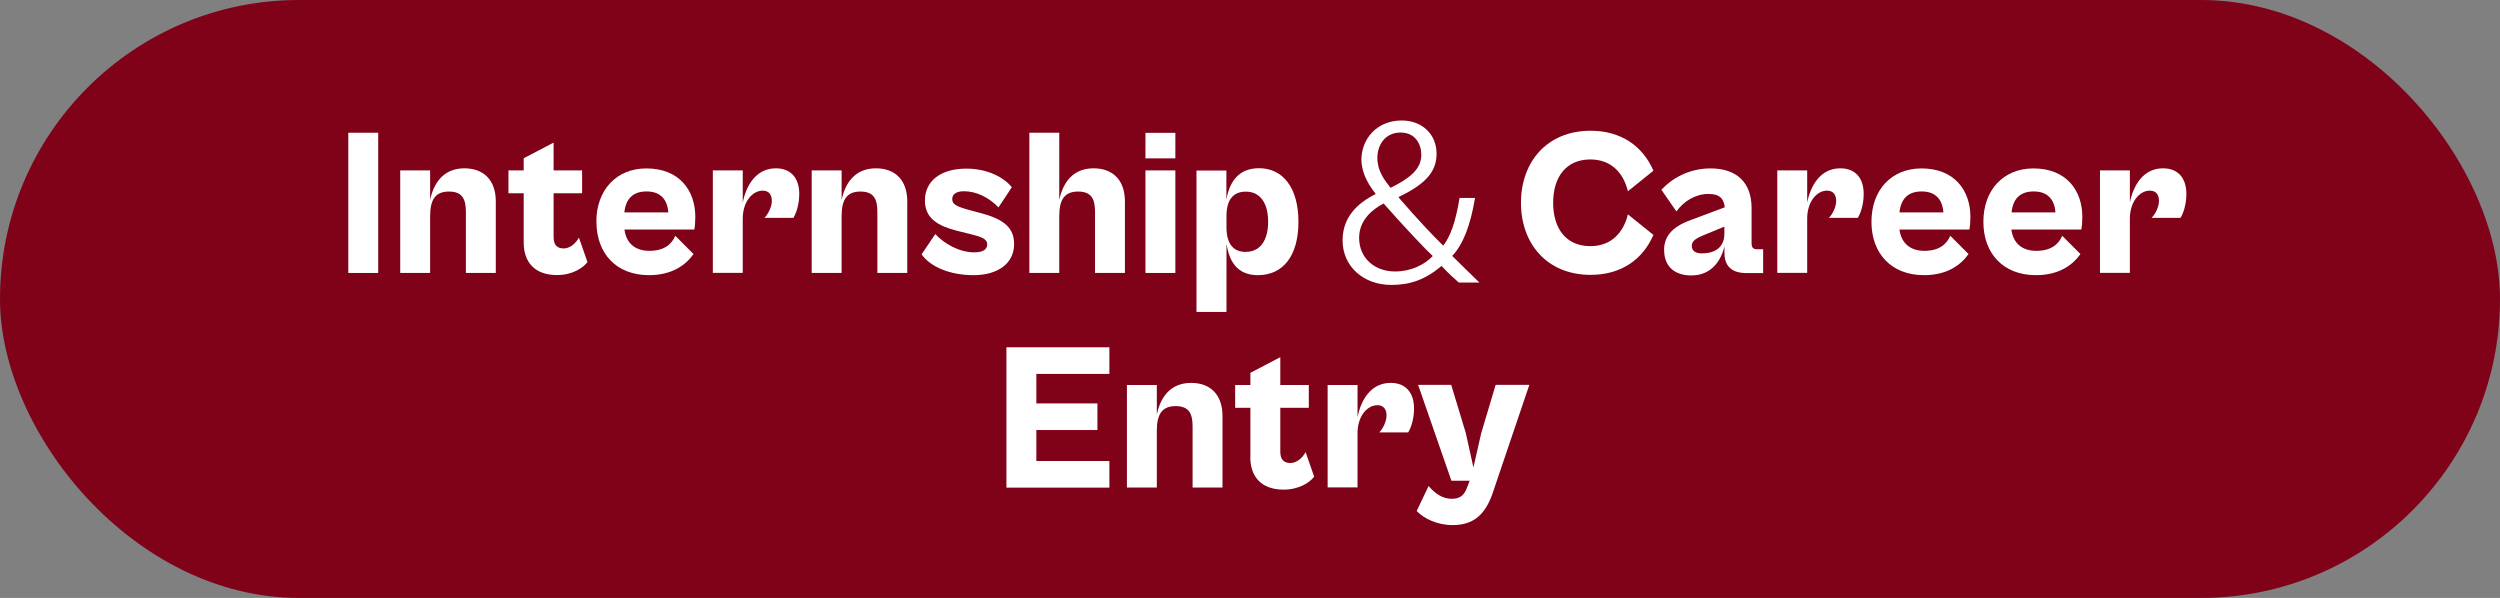
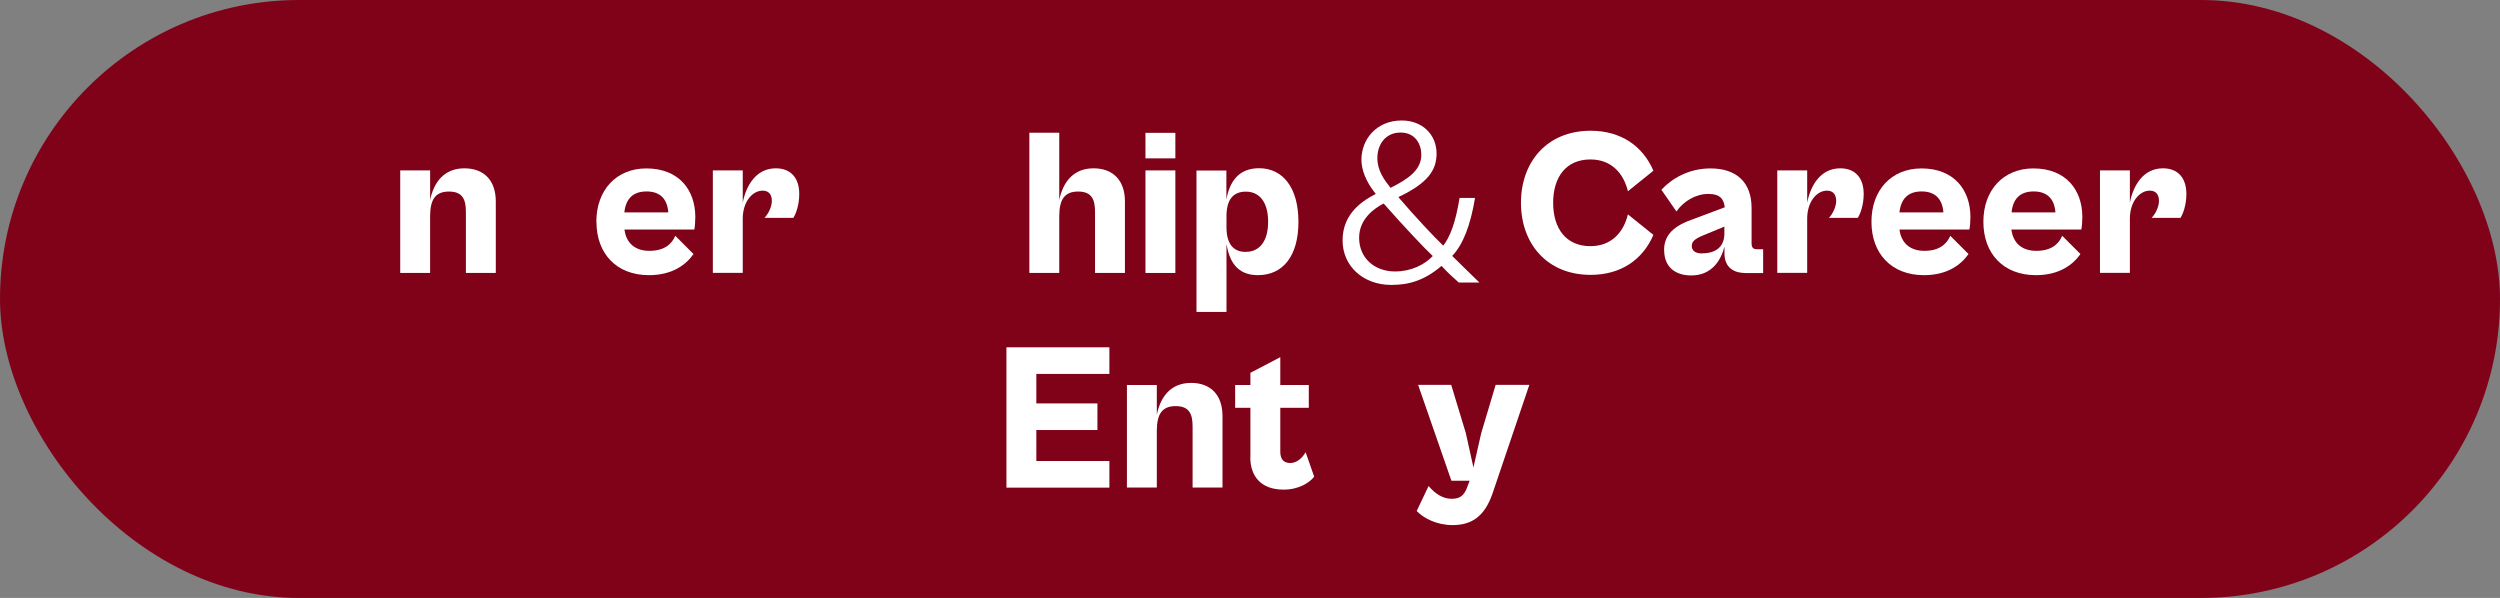
<svg xmlns="http://www.w3.org/2000/svg" id="_レイヤー_2" viewBox="0 0 250.86 60">
  <rect x="0" y="0" width="250.86" height="60" fill="#808080" stroke="none" />
  <defs>
    <style>.cls-1{fill:#800219;}.cls-2{fill:#fff;}</style>
  </defs>
  <g id="_レイヤー_1-2">
    <rect class="cls-1" x="0" y="0" width="250.86" height="60" rx="30" ry="30" />
-     <path class="cls-2" d="M34.95,27.39v-14.07h3v14.07h-3Z" />
+     <path class="cls-2" d="M34.95,27.39v-14.07v14.07h-3Z" />
    <path class="cls-2" d="M40.16,27.39v-10.29h3v2.98c.34-1.68,1.32-3.19,3.44-3.19,1.95,0,3.15,1.2,3.15,3.32v7.18h-3v-6.13c0-1.26-.34-2.04-1.7-2.04s-1.89.8-1.89,2.48v5.69h-3Z" />
-     <path class="cls-2" d="M52.55,24.35v-4.96h-1.53v-2.29h1.53v-1.22l3-1.57v2.79h2.86v2.29h-2.86v4.41c0,.84.42,1.13,1.01,1.13.65,0,1.22-.52,1.53-1.09l.86,2.46c-.44.57-1.49,1.3-3.06,1.3-2.27,0-3.34-1.34-3.34-3.25Z" />
    <path class="cls-2" d="M59.84,22.25c0-3.17,2-5.35,5.02-5.35,3.28,0,4.91,2.18,4.91,4.87,0,.44-.04,1.03-.1,1.26h-7.01c.19,1.45,1.15,2.14,2.5,2.14,1.45,0,2.23-.63,2.6-1.51l1.83,1.83c-.78,1.11-2.16,2.12-4.47,2.12-3.28,0-5.27-2.18-5.27-5.35ZM62.65,21.31h4.41c-.1-1.36-.84-2.1-2.18-2.1s-2.08.71-2.23,2.1Z" />
    <path class="cls-2" d="M71.53,27.39v-10.29h3v3.23c.34-1.72,1.34-3.44,3.32-3.44,1.51,0,2.35.97,2.35,2.58,0,1.11-.34,2-.59,2.39h-2.9c.38-.38.74-1.11.74-1.7s-.27-1.03-.92-1.03c-1.03,0-2,1.11-2,2.81v5.44h-3Z" />
-     <path class="cls-2" d="M81.45,27.39v-10.29h3v2.98c.34-1.68,1.32-3.19,3.44-3.19,1.95,0,3.15,1.2,3.15,3.32v7.18h-3v-6.13c0-1.26-.34-2.04-1.7-2.04s-1.89.8-1.89,2.48v5.69h-3Z" />
-     <path class="cls-2" d="M92.47,25.53l1.38-2.04c.86.92,2.35,1.83,3.91,1.83.82,0,1.3-.25,1.3-.8s-.59-.76-1.68-1.03l-1.38-.34c-1.85-.48-3.19-1.22-3.19-3.02,0-2.02,1.64-3.21,4.16-3.21,2.23,0,3.84.96,4.56,1.87l-1.34,2.02c-1.01-1.05-2.27-1.62-3.46-1.62-.73,0-1.18.27-1.18.78,0,.55.44.76,1.81,1.13l1.15.31c2.27.61,3.25,1.49,3.25,3.07,0,1.99-1.68,3.13-4.07,3.13s-4.33-.84-5.21-2.08Z" />
    <path class="cls-2" d="M103.29,27.39v-14.07h3v6.76c.34-1.68,1.32-3.19,3.44-3.19,1.95,0,3.15,1.2,3.15,3.32v7.18h-3v-6.13c0-1.26-.34-2.04-1.7-2.04s-1.89.8-1.89,2.48v5.69h-3Z" />
    <path class="cls-2" d="M114.94,15.89v-2.56h3v2.56h-3ZM114.94,27.39v-10.29h3v10.29h-3Z" />
    <path class="cls-2" d="M120.06,31.3v-14.19h3v2.92c.29-1.66,1.13-3.15,3.28-3.15,2.39,0,3.95,1.95,3.95,5.38s-1.55,5.35-4.07,5.35c-2.14,0-2.88-1.47-3.15-3.13v6.82h-3ZM125.02,25.27c1.37,0,2.23-1.07,2.23-3.02s-.86-3.02-2.23-3.02c-1.26,0-1.95.78-1.95,2.46v1.11c0,1.68.69,2.48,1.95,2.48Z" />
    <path class="cls-2" d="M146.37,28.34c-.55-.48-1.07-.95-1.72-1.66-1.7,1.45-3.25,1.91-5.04,1.91-2.81,0-4.89-1.87-4.89-4.47,0-2.35,1.51-3.74,3.3-4.64v-.06c-.97-1.2-1.41-2.39-1.41-3.4,0-2,1.47-3.93,4.05-3.93,2.04,0,3.49,1.39,3.49,3.32,0,1.7-.92,2.98-3.8,4.35v.06c1.72,2,3.51,3.91,4.47,4.83.69-.9,1.22-2.25,1.64-4.79h1.55c-.46,2.79-1.22,4.7-2.29,5.82.92.9,1.85,1.83,2.73,2.67h-2.08ZM143.77,25.69c-.67-.61-2.83-2.88-4.93-5.27-.92.48-2.46,1.53-2.46,3.44,0,2.02,1.53,3.38,3.61,3.38,1.6,0,2.94-.67,3.78-1.55ZM138.21,15.85c0,1.28.67,2.16,1.32,3,1.85-.92,3.09-1.83,3.09-3.32,0-1.05-.59-2.23-2.08-2.23-1.58,0-2.33,1.28-2.33,2.54Z" />
    <path class="cls-2" d="M152.62,20.34c0-4.05,2.58-7.22,6.99-7.22,3.04,0,5.23,1.53,6.3,4.01l-2.56,2.06c-.42-1.76-1.62-3.19-3.76-3.19-2.46,0-3.74,1.78-3.74,4.35s1.28,4.35,3.74,4.35c2.14,0,3.34-1.43,3.76-3.19l2.56,2.06c-1.07,2.48-3.25,4.01-6.3,4.01-4.41,0-6.99-3.17-6.99-7.22Z" />
    <path class="cls-2" d="M166.98,25.11c0-1.55.99-2.46,2.94-3.13l3.15-1.18c-.1-.86-.5-1.34-1.64-1.34-1.3,0-2.5.74-3.21,1.76l-1.51-2.18c1.03-1.11,2.73-2.14,4.93-2.14,2.6,0,4.12,1.39,4.12,3.97v3.53c0,.46.17.61.55.61h.61v2.39h-1.76c-1.11,0-2.12-.5-2.12-1.97v-.69c-.34,1.34-1.24,2.9-3.34,2.9-1.6,0-2.71-.86-2.71-2.52ZM170.8,25.42c1.43,0,2.23-.71,2.23-1.97v-.71l-2.18.9c-.82.34-1.09.63-1.09,1.03,0,.48.34.76,1.05.76Z" />
    <path class="cls-2" d="M178.34,27.39v-10.29h3v3.23c.34-1.72,1.34-3.44,3.32-3.44,1.51,0,2.35.97,2.35,2.58,0,1.11-.34,2-.59,2.39h-2.9c.38-.38.73-1.11.73-1.7s-.27-1.03-.92-1.03c-1.03,0-1.99,1.11-1.99,2.81v5.44h-3Z" />
    <path class="cls-2" d="M187.79,22.25c0-3.17,1.99-5.35,5.02-5.35,3.28,0,4.91,2.18,4.91,4.87,0,.44-.04,1.03-.11,1.26h-7.01c.19,1.45,1.16,2.14,2.5,2.14,1.45,0,2.22-.63,2.6-1.51l1.83,1.83c-.78,1.11-2.16,2.12-4.47,2.12-3.28,0-5.27-2.18-5.27-5.35ZM190.6,21.31h4.41c-.11-1.36-.84-2.1-2.18-2.1s-2.08.71-2.23,2.1Z" />
    <path class="cls-2" d="M199.02,22.25c0-3.17,2-5.35,5.02-5.35,3.28,0,4.91,2.18,4.91,4.87,0,.44-.04,1.03-.11,1.26h-7.01c.19,1.45,1.15,2.14,2.5,2.14,1.45,0,2.23-.63,2.6-1.51l1.83,1.83c-.78,1.11-2.16,2.12-4.47,2.12-3.28,0-5.27-2.18-5.27-5.35ZM201.84,21.31h4.41c-.1-1.36-.84-2.1-2.18-2.1s-2.08.71-2.22,2.1Z" />
    <path class="cls-2" d="M210.72,27.39v-10.29h3v3.23c.34-1.72,1.34-3.44,3.32-3.44,1.51,0,2.35.97,2.35,2.58,0,1.11-.34,2-.59,2.39h-2.9c.38-.38.74-1.11.74-1.7s-.27-1.03-.92-1.03c-1.03,0-2,1.11-2,2.81v5.44h-3Z" />
    <path class="cls-2" d="M100.99,48.92v-14.07h10.33v2.67h-7.33v2.96h6.13v2.67h-6.13v3.11h7.33v2.67h-10.33Z" />
    <path class="cls-2" d="M113.08,48.92v-10.29h3v2.98c.34-1.68,1.32-3.19,3.44-3.19,1.95,0,3.15,1.2,3.15,3.32v7.18h-3v-6.13c0-1.26-.34-2.04-1.7-2.04s-1.89.8-1.89,2.48v5.69h-3Z" />
    <path class="cls-2" d="M125.47,45.88v-4.96h-1.53v-2.29h1.53v-1.22l3-1.57v2.79h2.86v2.29h-2.86v4.41c0,.84.42,1.13,1.01,1.13.65,0,1.22-.52,1.53-1.09l.86,2.46c-.44.57-1.49,1.3-3.07,1.3-2.27,0-3.34-1.34-3.34-3.25Z" />
-     <path class="cls-2" d="M133.22,48.92v-10.29h3v3.23c.34-1.72,1.34-3.44,3.32-3.44,1.51,0,2.35.97,2.35,2.58,0,1.11-.34,2-.59,2.39h-2.9c.38-.38.73-1.11.73-1.7s-.27-1.03-.92-1.03c-1.03,0-1.99,1.11-1.99,2.81v5.44h-3Z" />
    <path class="cls-2" d="M142.15,51.29l1.2-2.52c.65.76,1.41,1.28,2.31,1.28.8,0,1.26-.27,1.6-1.26l.21-.55h-1.83l-3.34-9.62h3.32l1.47,4.85.76,3.44.78-3.44,1.45-4.85h3.38l-3.7,10.92c-.8,2.29-2.08,3.15-4.01,3.15-1.55,0-2.88-.67-3.59-1.41Z" />
  </g>
</svg>